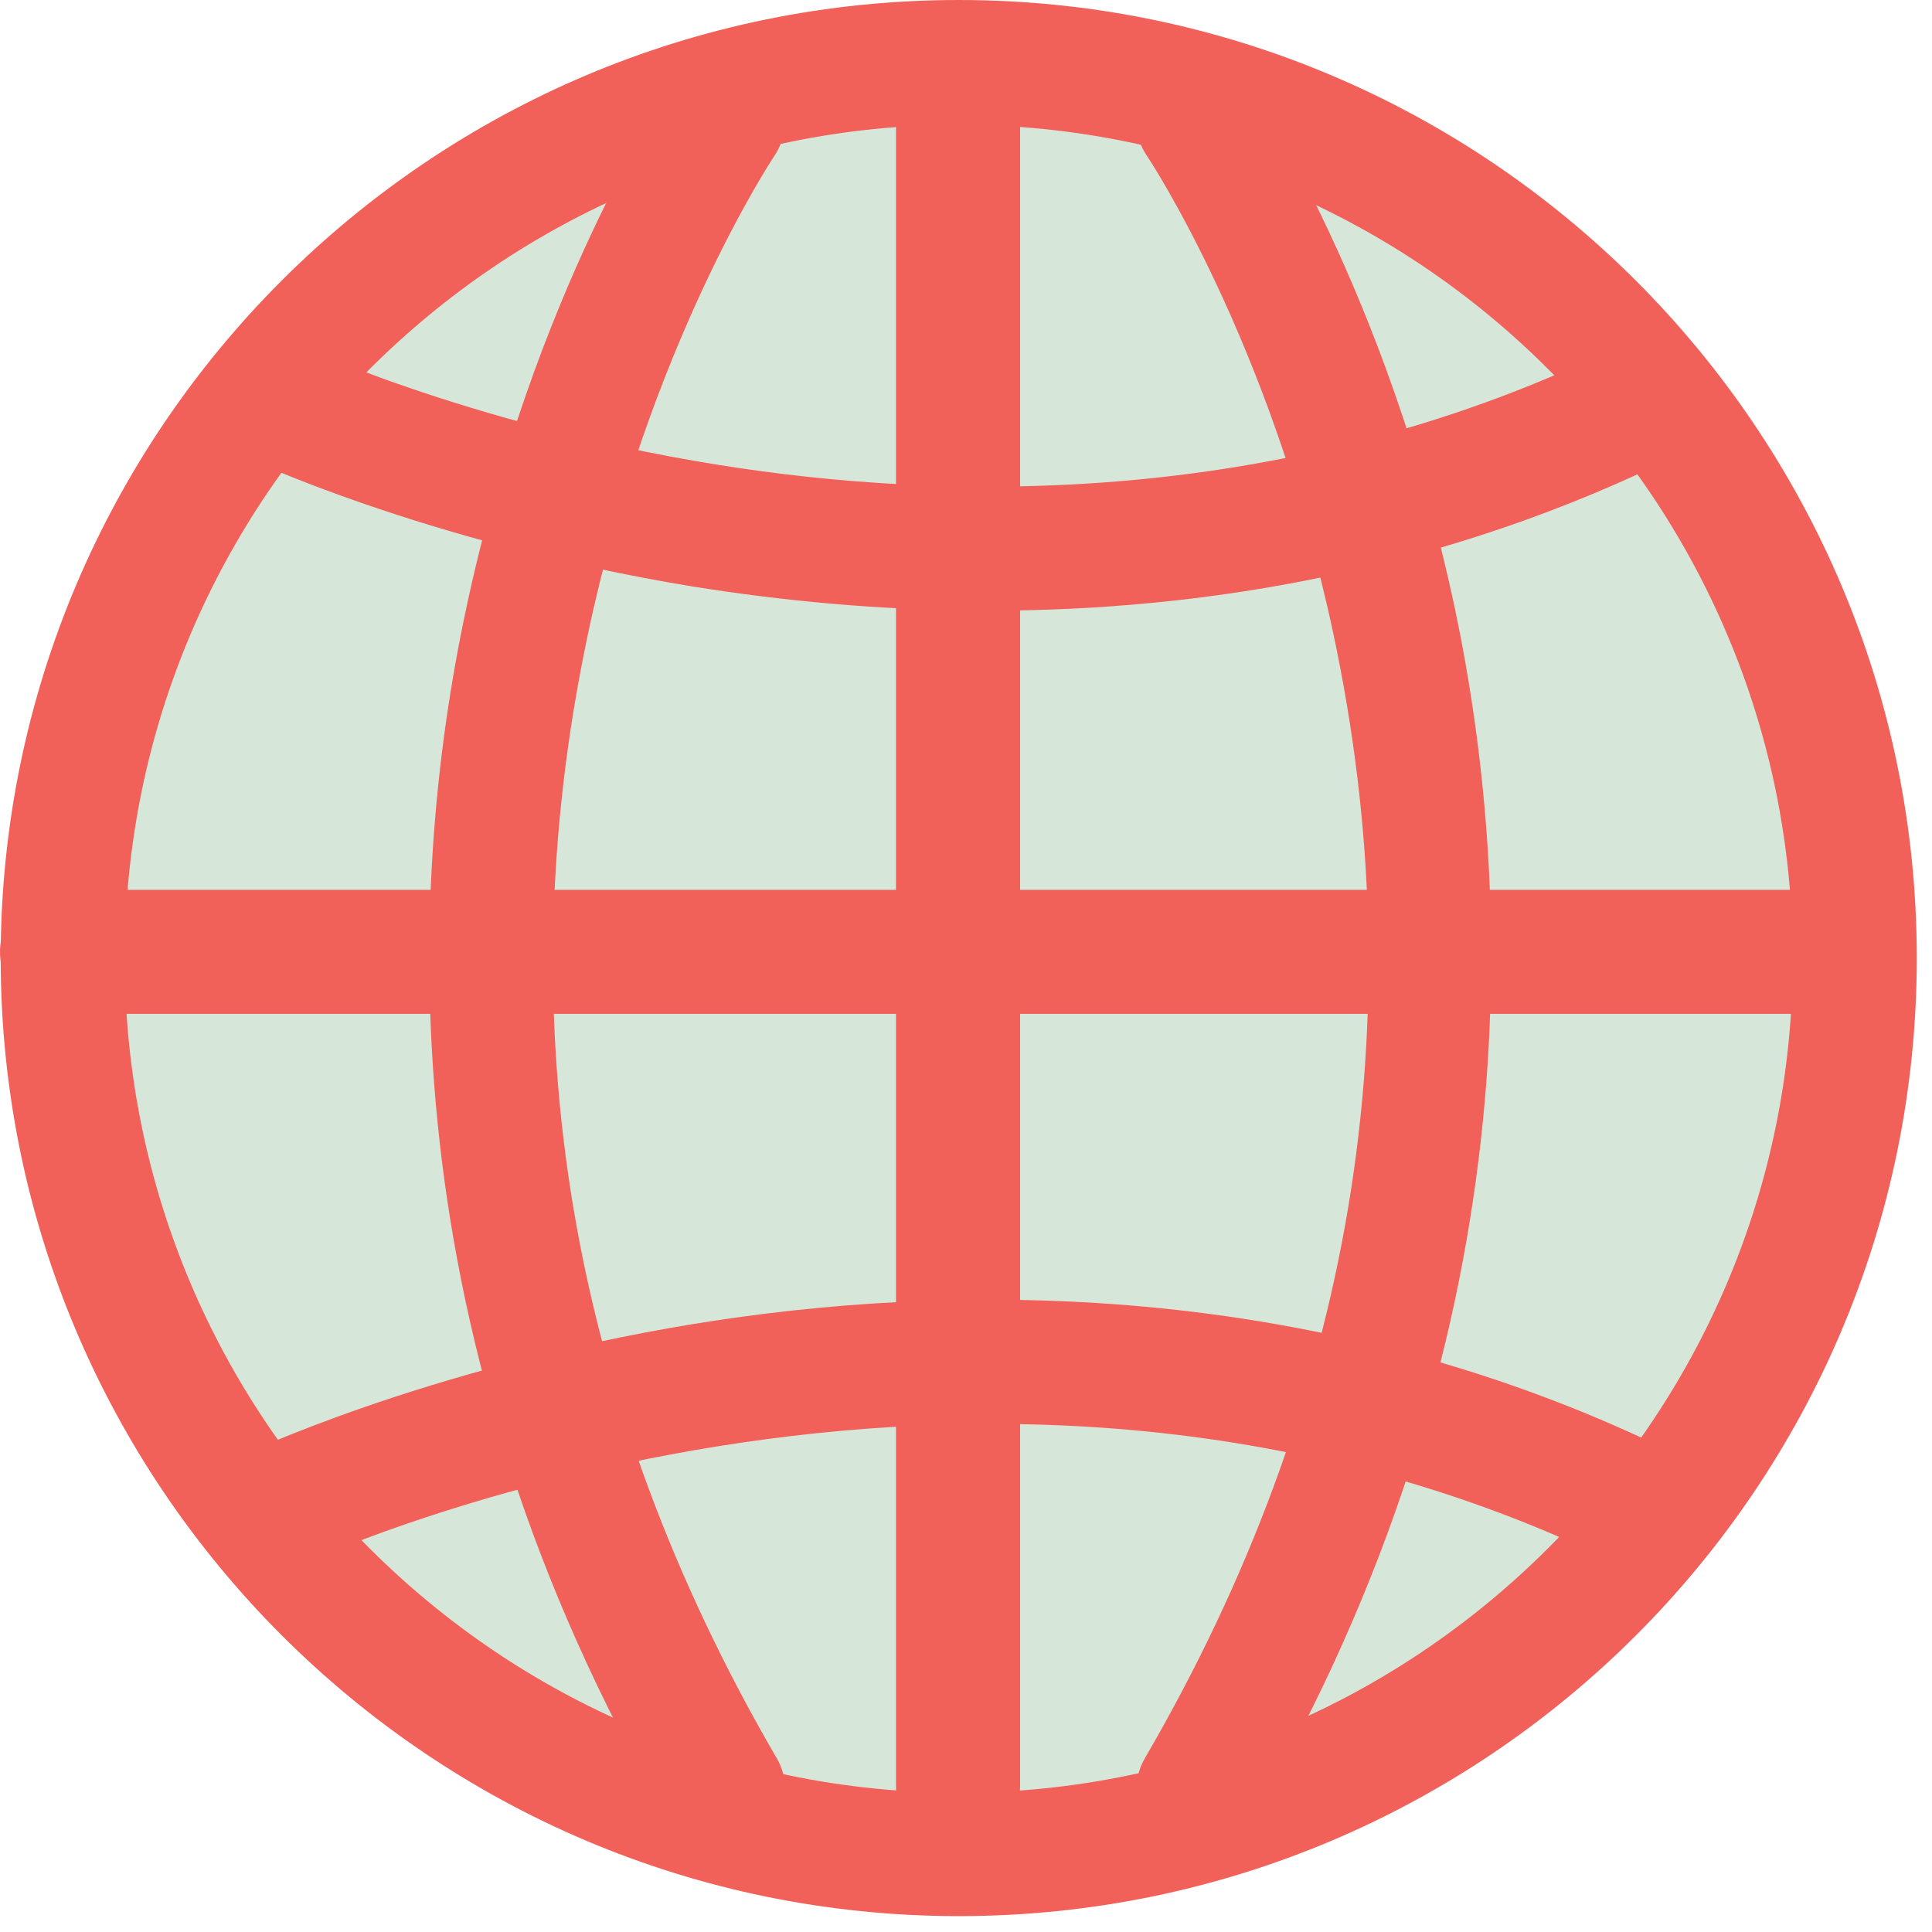
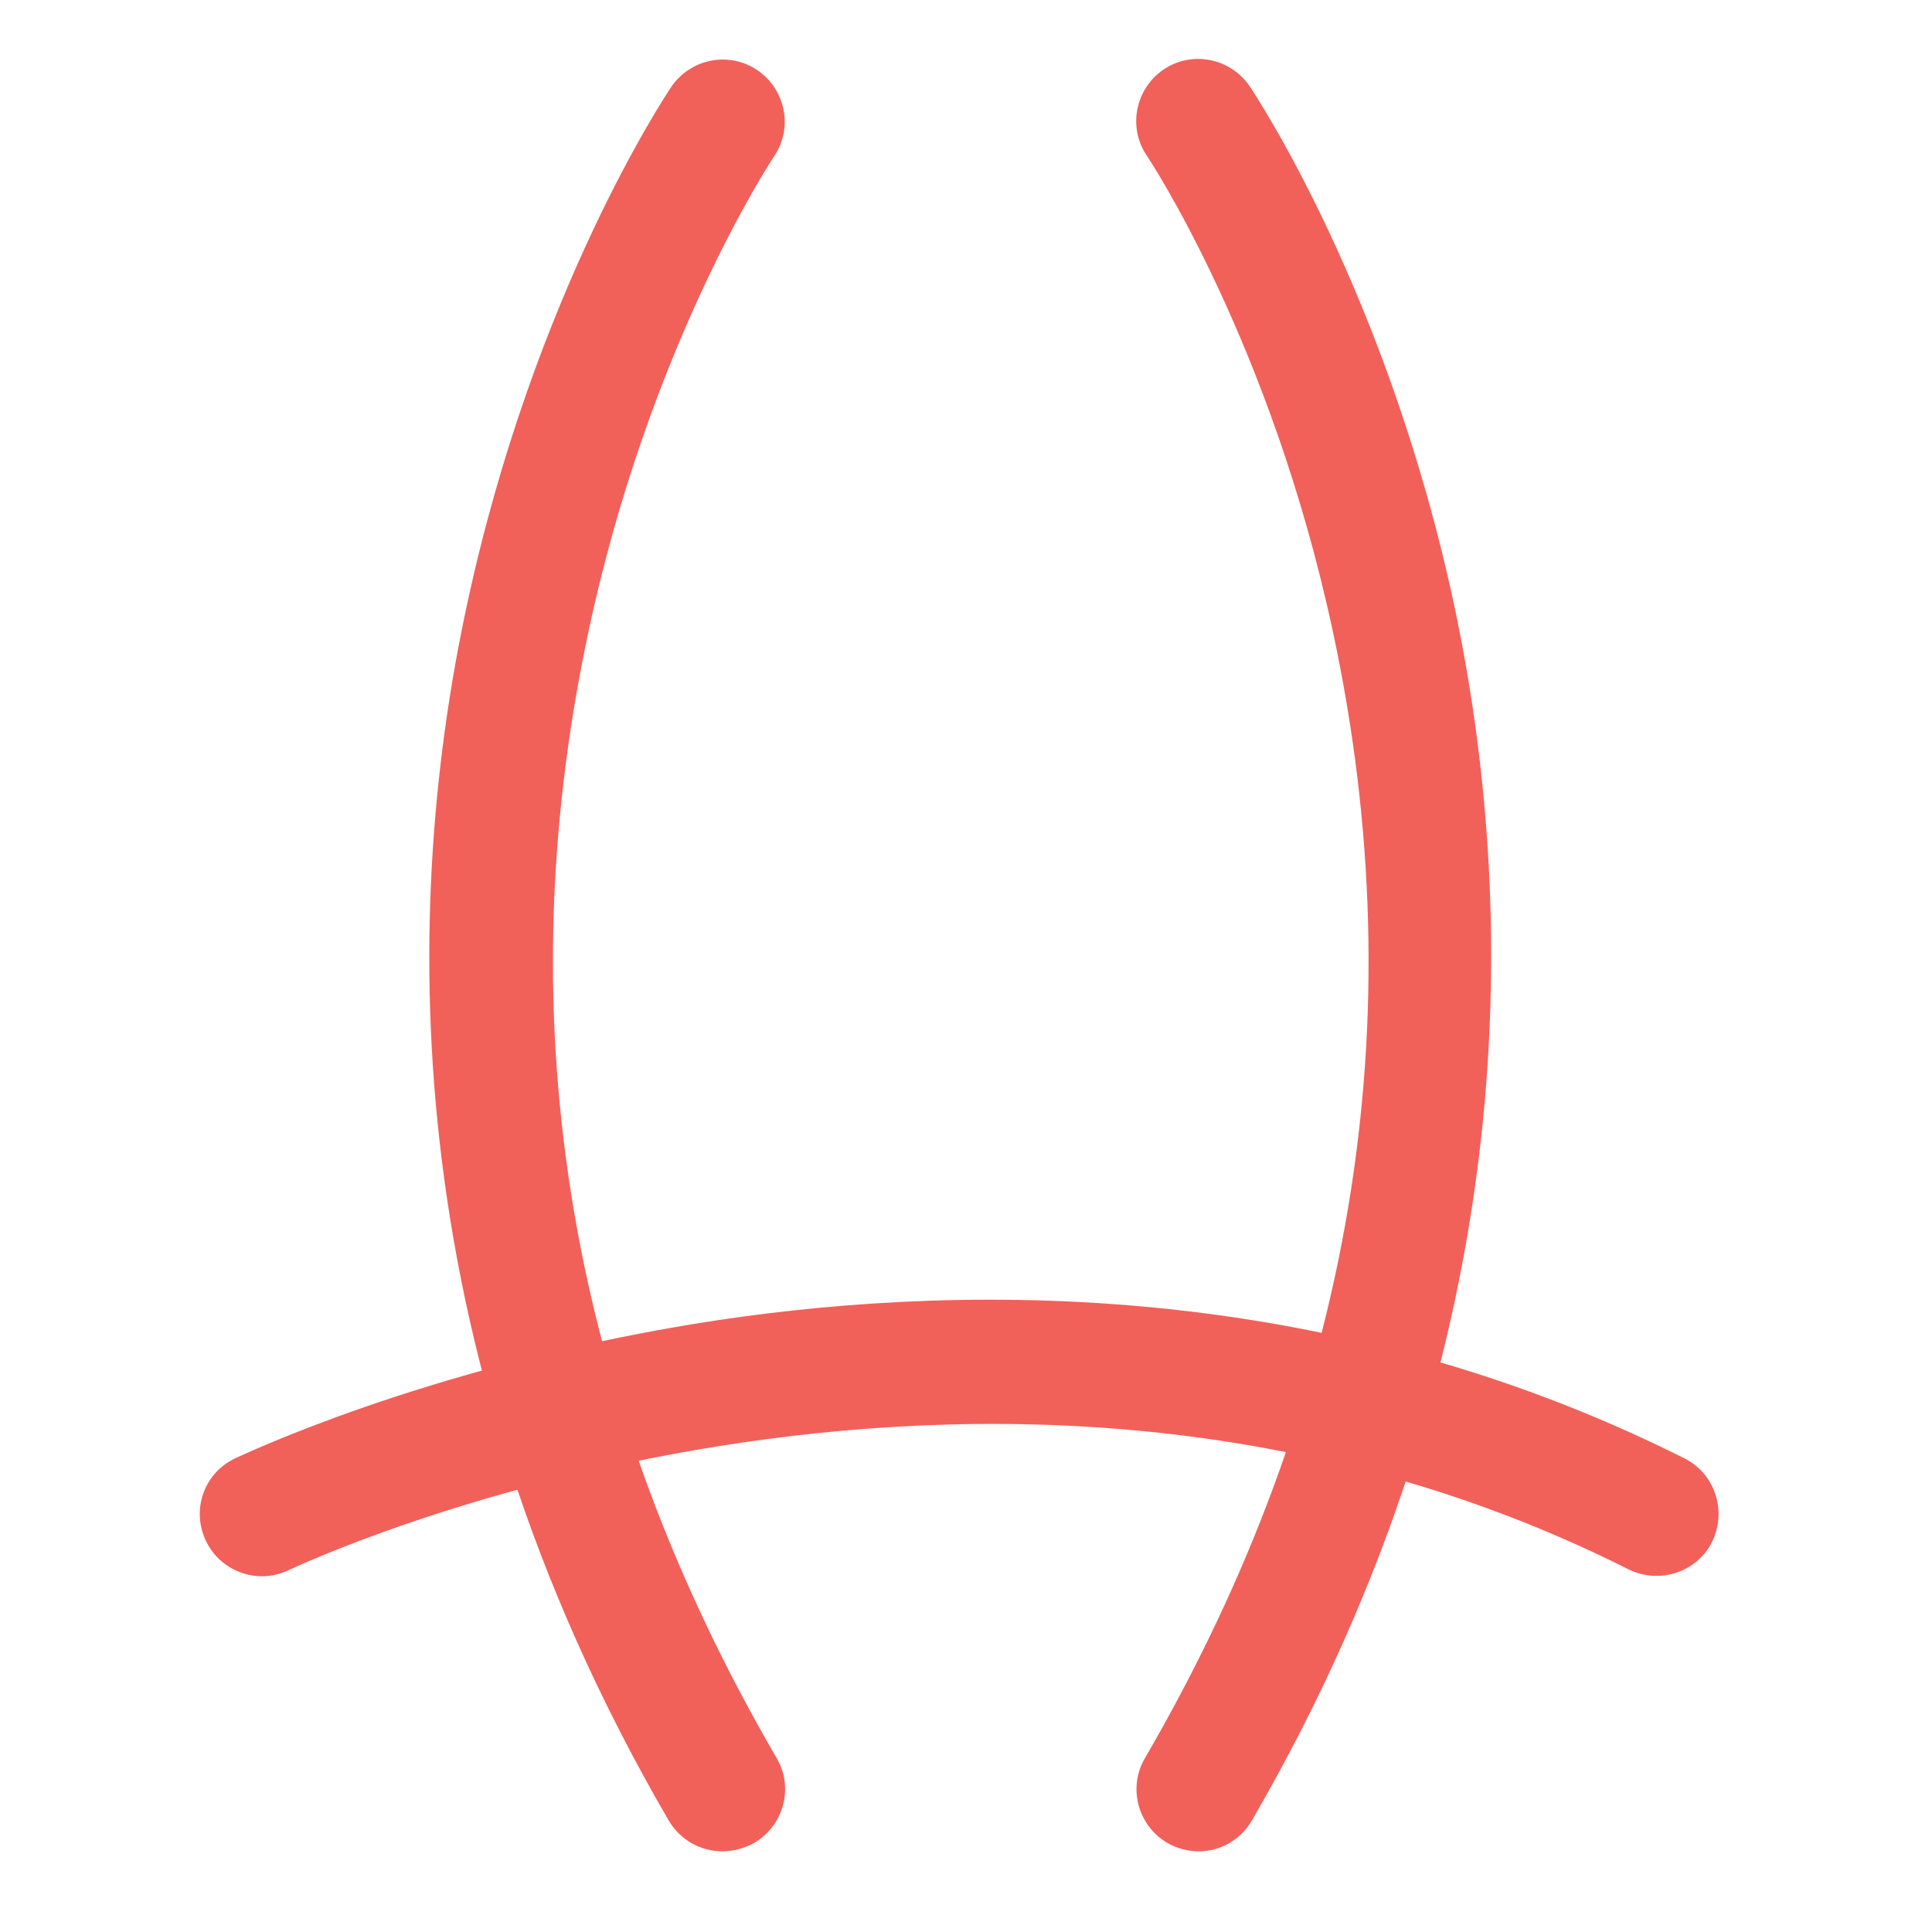
<svg xmlns="http://www.w3.org/2000/svg" width="40" height="40" viewBox="0 0 40 40" fill="none">
-   <circle cx="20" cy="20" r="19" fill="#D6E7DA" />
-   <path d="M19.85 39.671C8.919 39.671 0.014 30.781 0.014 19.836C0.014 8.89 8.905 0 19.85 0C30.795 0 39.685 8.89 39.685 19.836C39.685 30.781 30.795 39.671 19.85 39.671ZM19.85 2.583C10.332 2.583 2.583 10.332 2.583 19.85C2.583 29.368 10.332 37.117 19.85 37.117C29.368 37.117 37.117 29.368 37.117 19.85C37.117 10.332 29.382 2.583 19.85 2.583Z" fill="#F2605A" />
-   <path d="M19.836 38.258C19.122 38.258 18.551 37.687 18.551 36.974V2.44C18.551 1.726 19.122 1.155 19.836 1.155C20.549 1.155 21.12 1.726 21.12 2.44V36.974C21.12 37.687 20.549 38.258 19.836 38.258Z" fill="#F2605A" />
  <path d="M14.955 38.329C14.512 38.329 14.084 38.101 13.842 37.687C8.062 27.755 8.376 18.536 9.661 12.557C11.045 6.078 13.785 1.969 13.899 1.797C14.298 1.212 15.098 1.055 15.683 1.455C16.268 1.854 16.425 2.654 16.025 3.239C15.997 3.281 13.414 7.177 12.158 13.199C10.474 21.219 11.787 29.025 16.082 36.403C16.439 37.016 16.225 37.801 15.611 38.158C15.397 38.272 15.183 38.329 14.955 38.329Z" fill="#F2605A" />
  <path d="M24.816 38.33C24.602 38.33 24.373 38.273 24.174 38.159C23.56 37.802 23.346 37.017 23.703 36.403C28.012 28.997 29.325 21.148 27.598 13.086C26.314 7.078 23.774 3.268 23.745 3.225C23.346 2.64 23.503 1.841 24.088 1.441C24.673 1.042 25.472 1.199 25.872 1.784C25.986 1.955 28.726 6.065 30.11 12.543C31.38 18.523 31.694 27.741 25.929 37.673C25.686 38.102 25.258 38.33 24.816 38.33Z" fill="#F2605A" />
-   <path d="M38.387 20.991H1.284C0.571 20.991 0 20.421 0 19.707C0 18.994 0.571 18.423 1.284 18.423H38.387C39.1 18.423 39.671 18.994 39.671 19.707C39.671 20.421 39.1 20.991 38.387 20.991Z" fill="#F2605A" />
-   <path d="M20.478 12.643C18.209 12.643 16.125 12.429 14.341 12.143C8.776 11.23 5.009 9.446 4.852 9.361C4.21 9.047 3.938 8.29 4.252 7.648C4.566 7.006 5.323 6.735 5.965 7.049C6.008 7.063 9.604 8.775 14.827 9.617C19.593 10.388 26.742 10.559 33.706 7.063C34.334 6.749 35.119 7.006 35.433 7.634C35.747 8.262 35.49 9.047 34.862 9.361C29.882 11.858 24.83 12.643 20.478 12.643Z" fill="#F2605A" />
  <path d="M5.422 32.635C4.952 32.635 4.481 32.364 4.267 31.908C3.953 31.265 4.224 30.495 4.866 30.195C5.023 30.124 8.79 28.326 14.356 27.412C19.521 26.57 27.27 26.371 34.876 30.195C35.504 30.509 35.761 31.28 35.447 31.922C35.133 32.55 34.363 32.807 33.72 32.493C20.306 25.743 6.122 32.436 5.979 32.507C5.793 32.593 5.608 32.635 5.422 32.635Z" fill="#F2605A" />
</svg>